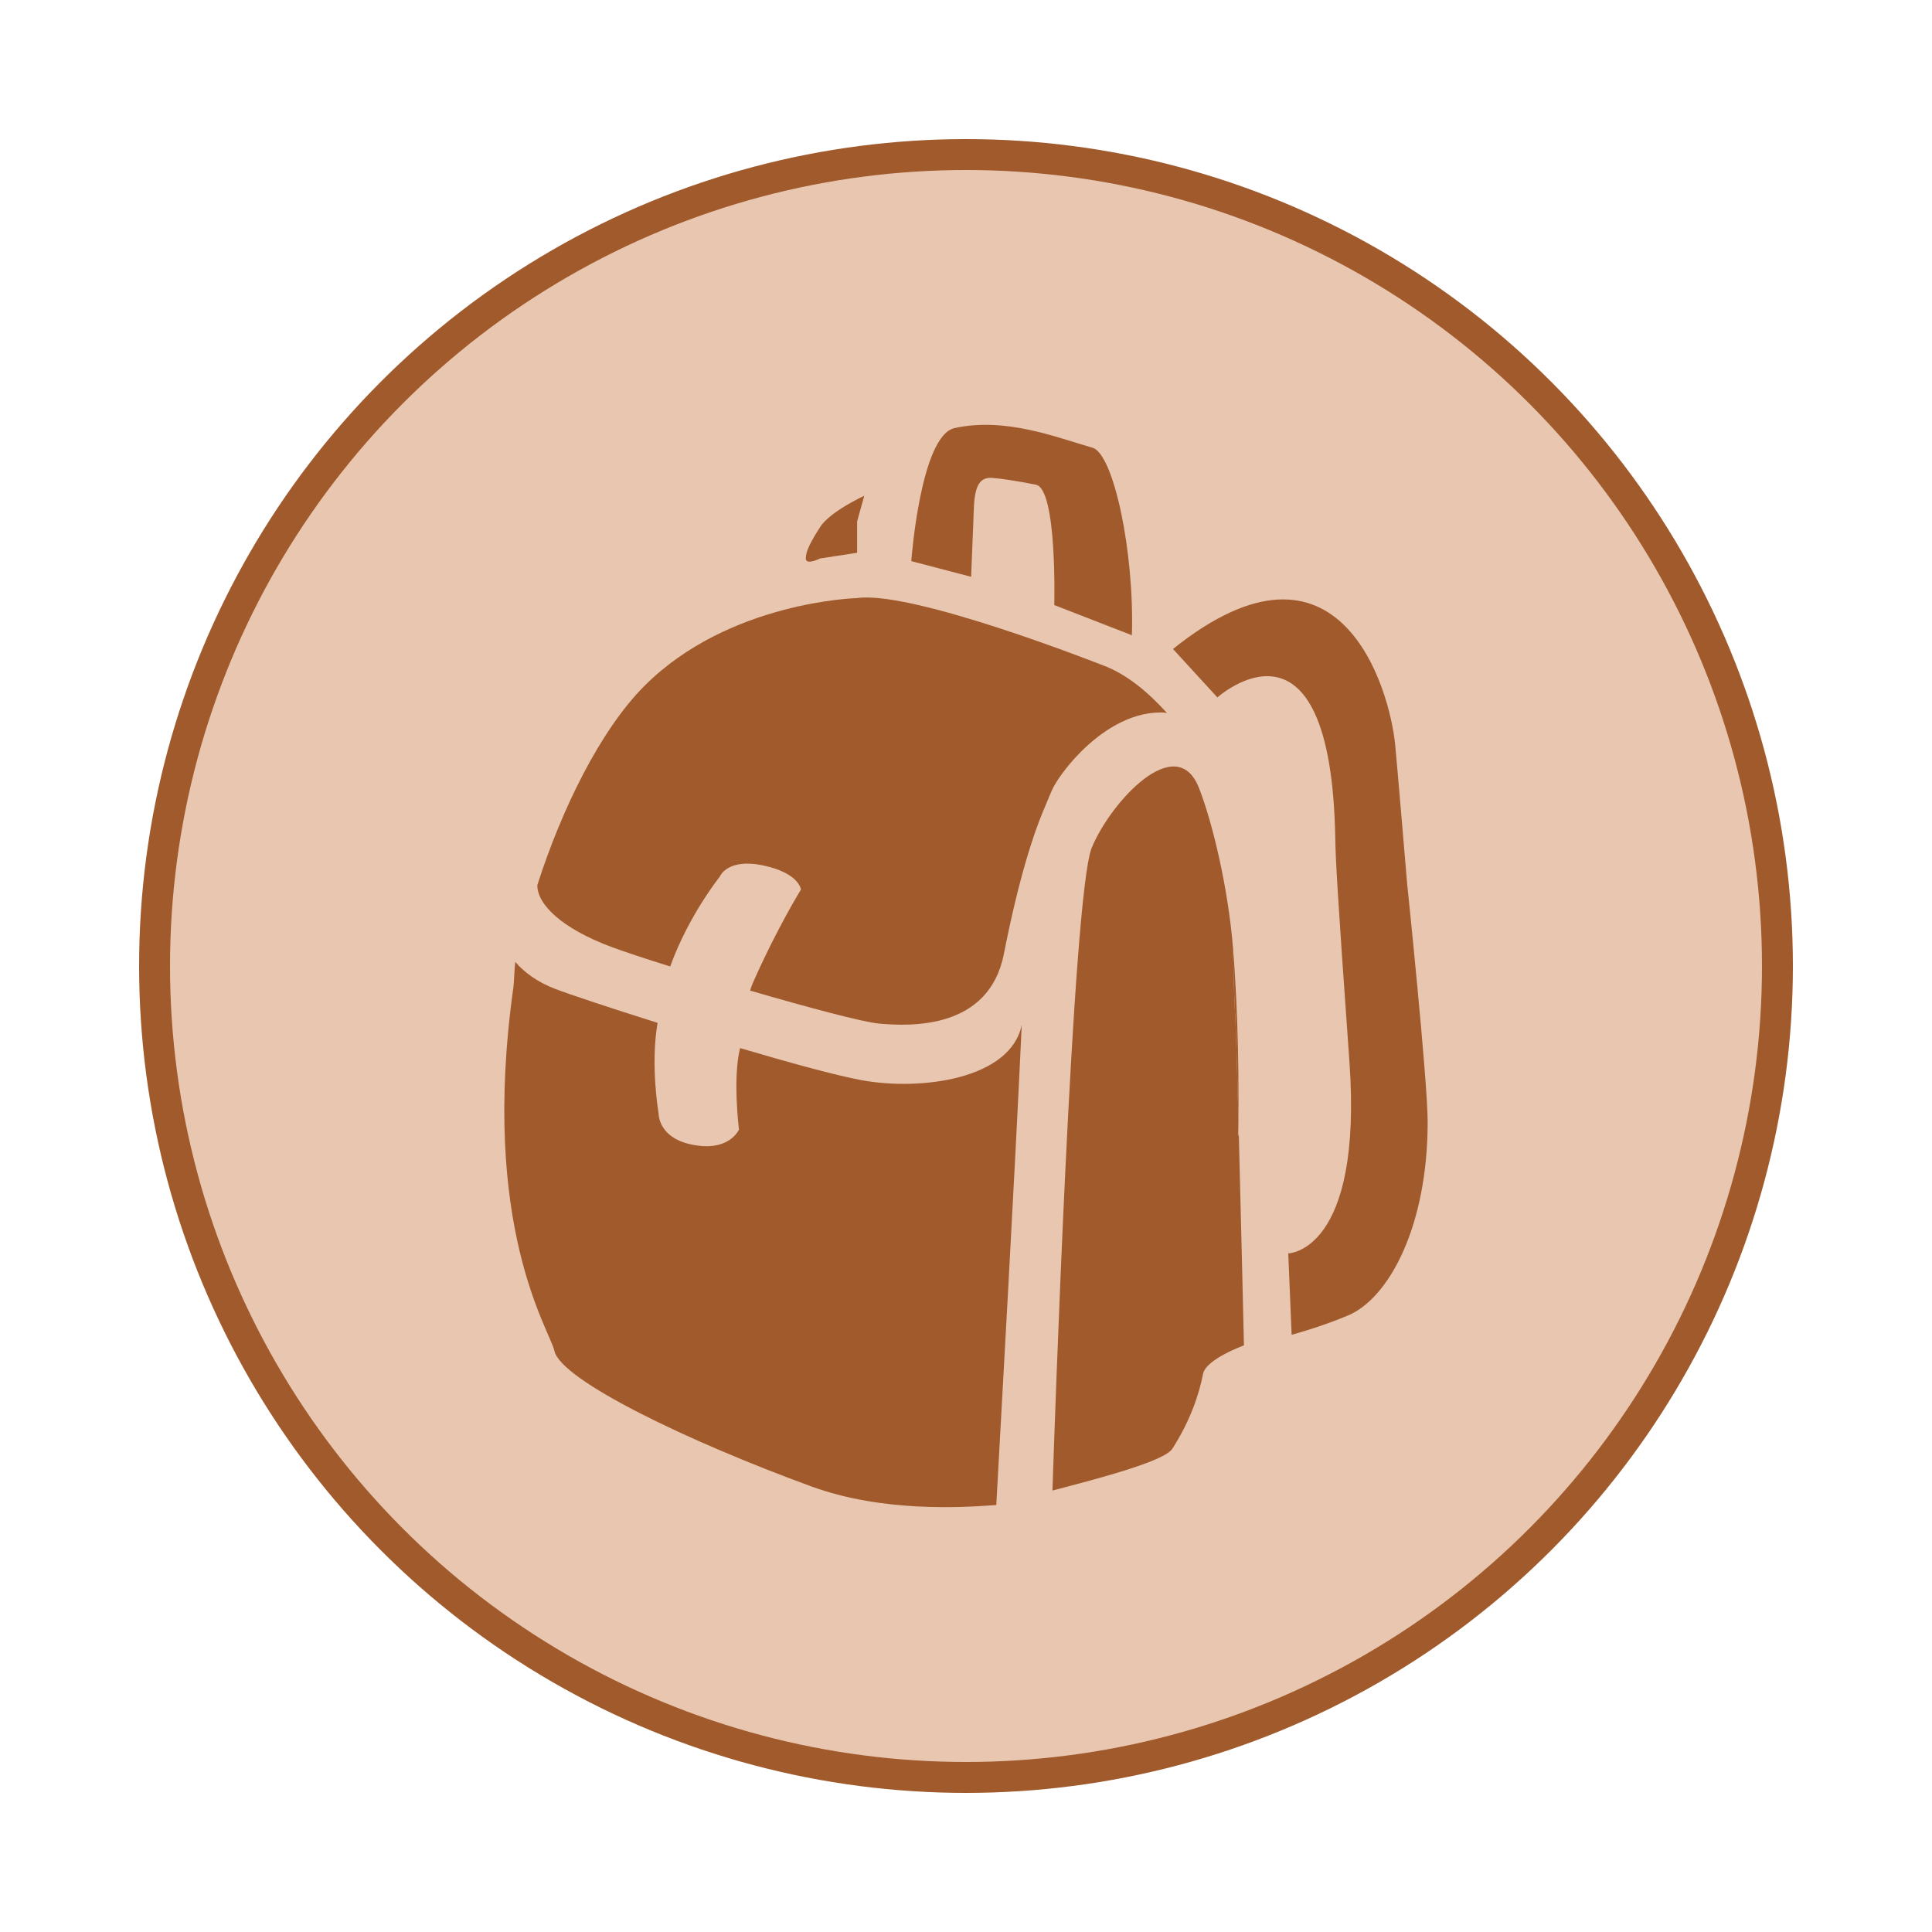
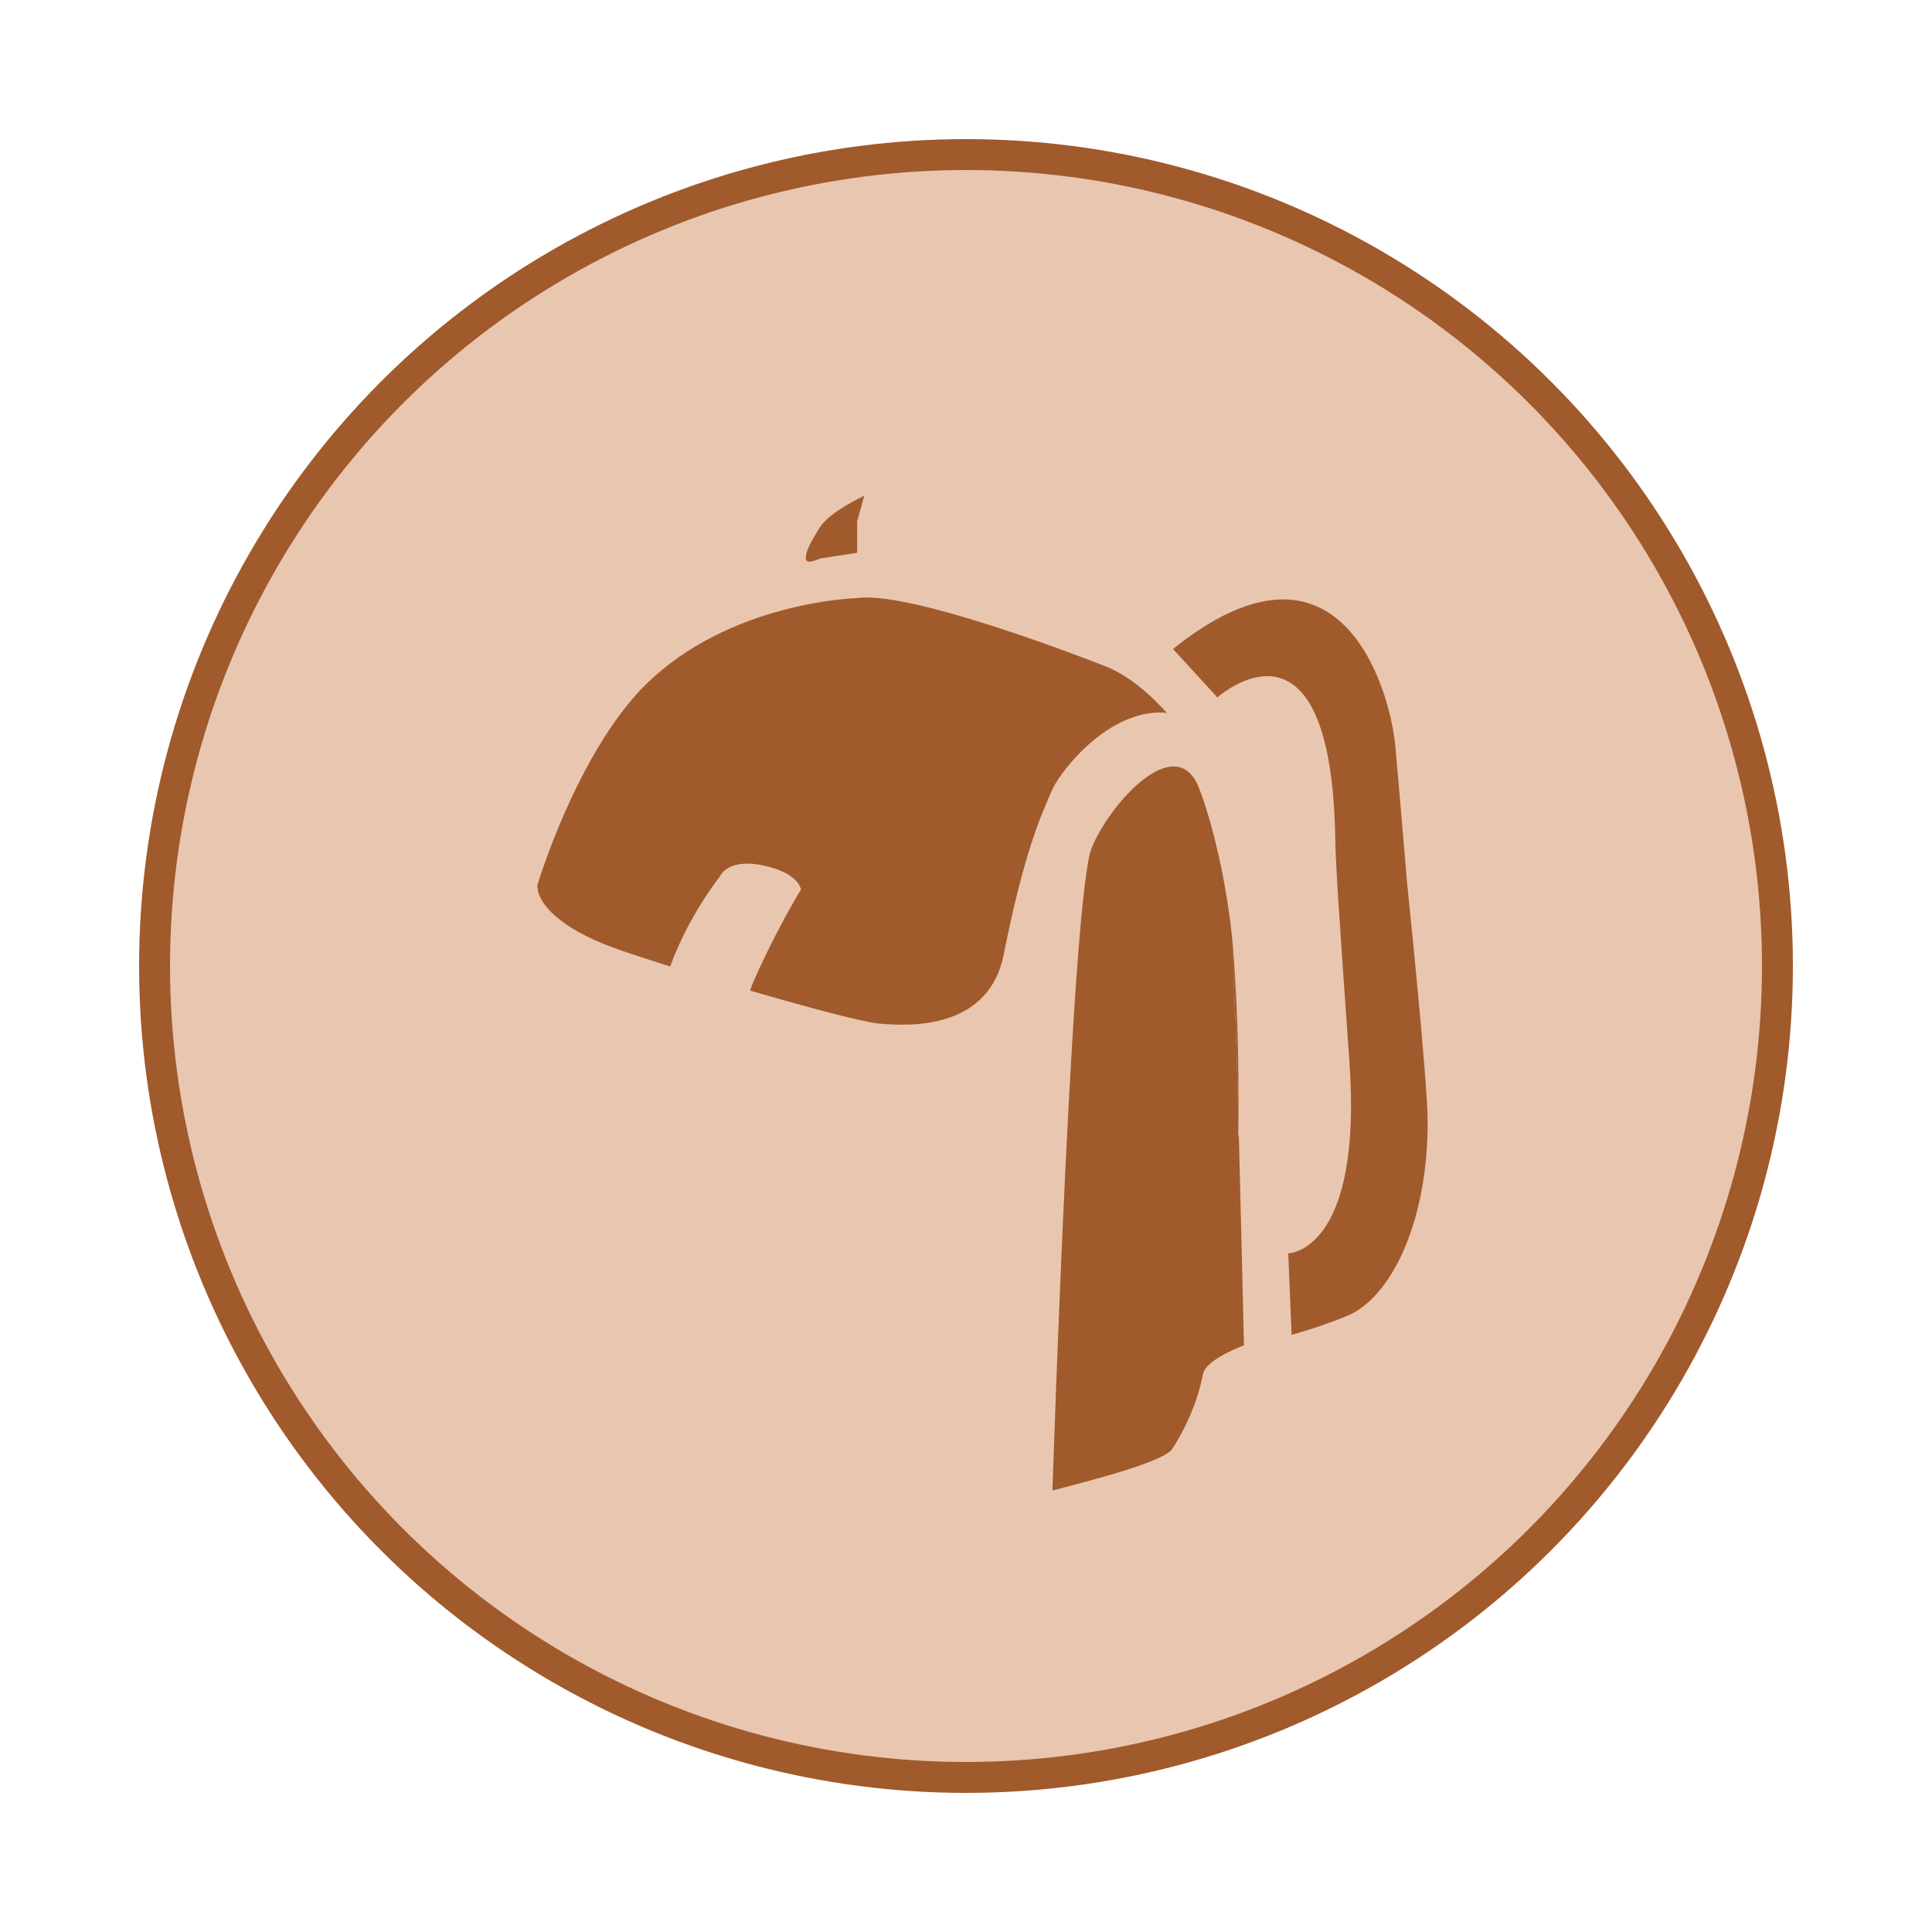
<svg xmlns="http://www.w3.org/2000/svg" id="svg870" version="1.1" height="500" width="500">
  <defs id="defs874" />
  <circle style="fill:#e9c6af;stroke:#a05a2c;stroke-opacity:1" id="circle868" stroke-width="8" stroke="#000" fill="#fff" r="210" cy="250" cx="250" />
  <g style="fill:#a05a2c" transform="matrix(2.801,0,0,2.801,130.512,109.946)" id="g5170">
    <path style="fill:#a05a2c" d="m 67.83,64.129 c 0.028,-2.929 0.017,-9.357 -0.493,-15.71 0.045,2.677 0.115,5.127 0.206,6.409 0.051,0.735 0.163,4.585 0.287,9.301 z" id="path5141" />
-     <path style="fill:#a05a2c" d="m 43.334,9.037 c 0.087,-2.058 -0.024,-4.262 1.72,-4.136 0.837,0.061 2.279,0.274 4.063,0.631 1.978,0.396 1.699,11.121 1.699,11.121 l 7.171,2.788 C 58.223,11.68 56.283,2.668 54.347,2.116 51.103,1.191 46.342,-0.738 41.611,0.297 38.45,0.988 37.604,12.593 37.604,12.593 l 5.532,1.449 c 0,0 0.058,-1.712 0.198,-5.005 z" id="path5143" />
    <path style="fill:#a05a2c" d="m 9.969,48.267 c 1.165,0.431 3.085,1.064 5.358,1.777 1.699,-4.705 4.58,-8.294 4.58,-8.294 0,0 0.665,-1.743 4.006,-1.041 3.341,0.701 3.497,2.226 3.497,2.226 0,0 -2.164,3.508 -4.268,8.236 -0.13,0.292 -0.301,0.655 -0.431,1.102 5.297,1.544 10.415,2.911 11.887,3.045 2.897,0.265 10.174,0.583 11.557,-6.42 1.364,-6.911 2.714,-11.127 3.864,-13.759 0.23,-0.575 0.437,-1.051 0.589,-1.395 0.313,-0.708 1.266,-2.128 2.652,-3.52 0,-0.001 0,-0.001 0,-0.002 0.004,-0.01 0.01,-0.015 0.018,-0.017 1.852,-1.85 4.472,-3.642 7.397,-3.631 0.154,0 0.342,0.019 0.551,0.051 -1.721,-1.914 -3.682,-3.544 -5.77,-4.349 -0.475,-0.183 -17.718,-6.998 -22.87,-6.269 -0.148,0.021 -0.286,0.041 -0.419,0.06 0.25,-0.036 0.419,-0.06 0.419,-0.06 0,0 -11.811,0.293 -19.621,8.097 -4.08,4.076 -7.662,11.388 -9.911,18.414 -0.029,1.783 2.246,4.023 6.915,5.749 z" id="path5145" />
-     <path style="fill:#a05a2c" d="m 33.018,60.553 c -2.322,-0.426 -6.635,-1.608 -11.232,-2.967 -0.7,2.769 -0.105,7.525 -0.105,7.525 0,0 -0.904,2.158 -4.467,1.369 -3.036,-0.674 -2.958,-2.865 -2.958,-2.865 0,0 -0.776,-4.446 -0.092,-8.359 C 9.788,53.878 6.07,52.641 4.702,52.116 3.056,51.486 1.869,50.608 1.014,49.627 c -0.063,0.389 -0.119,1.96 -0.172,2.334 -3.102,22.092 3.336,31.606 3.792,33.615 0.613,2.701 12.381,8.364 23.741,12.513 6.59,2.407 13.947,1.94 16.869,1.73 l 0.214,-0.012 c 0.465,-8.542 1.731,-30.777 2.352,-44.384 -0.984,4.996 -9.233,6.148 -14.792,5.13 z" id="path5147" />
    <path style="fill:#a05a2c" d="m 67.83,64.129 c -0.124,-4.716 -0.235,-8.564 -0.287,-9.303 -0.091,-1.28 -0.161,-3.73 -0.206,-6.408 -0.455,-5.656 -1.913,-11.727 -3.16,-14.882 -2.096,-5.312 -8.183,1.351 -9.902,5.546 -1.78,4.344 -3.465,54.419 -3.629,59.383 4.25,-1.107 10.338,-2.696 11.084,-3.867 1.581,-2.476 2.438,-4.873 2.833,-6.914 0.262,-1.359 3.777,-2.63 3.777,-2.63 0,0 -0.249,-10.8 -0.474,-19.516 l -0.062,0.23 c 0,0.002 0.017,-0.599 0.026,-1.639 z" id="path5149" />
    <path style="fill:#a05a2c" d="m 83.415,42.354 c 0,0 -0.901,-10.732 -1.105,-12.818 C 81.816,24.499 77.272,8.299 61.784,20.711 l 4.103,4.476 c 0,0 10.496,-9.432 10.892,13.042 0.033,1.902 0.159,4.559 1.303,20.549 1.266,17.679 -5.648,17.777 -5.648,17.777 l 0.312,7.518 c 0,0 2.568,-0.672 5.22,-1.788 3.753,-1.581 7.349,-8.198 7.349,-17.897 -0.004,-3.838 -1.9,-22.034 -1.9,-22.034 z" id="path5151" />
    <path style="fill:#a05a2c" d="M 29.176,12.348 32.6,11.822 V 8.924 l 0.659,-2.37 c 0,0 -3.162,1.449 -4.083,2.897 -0.922,1.449 -1.318,2.239 -1.318,2.897 0,0.659 1.318,0 1.318,0 z" id="path5153" />
  </g>
</svg>